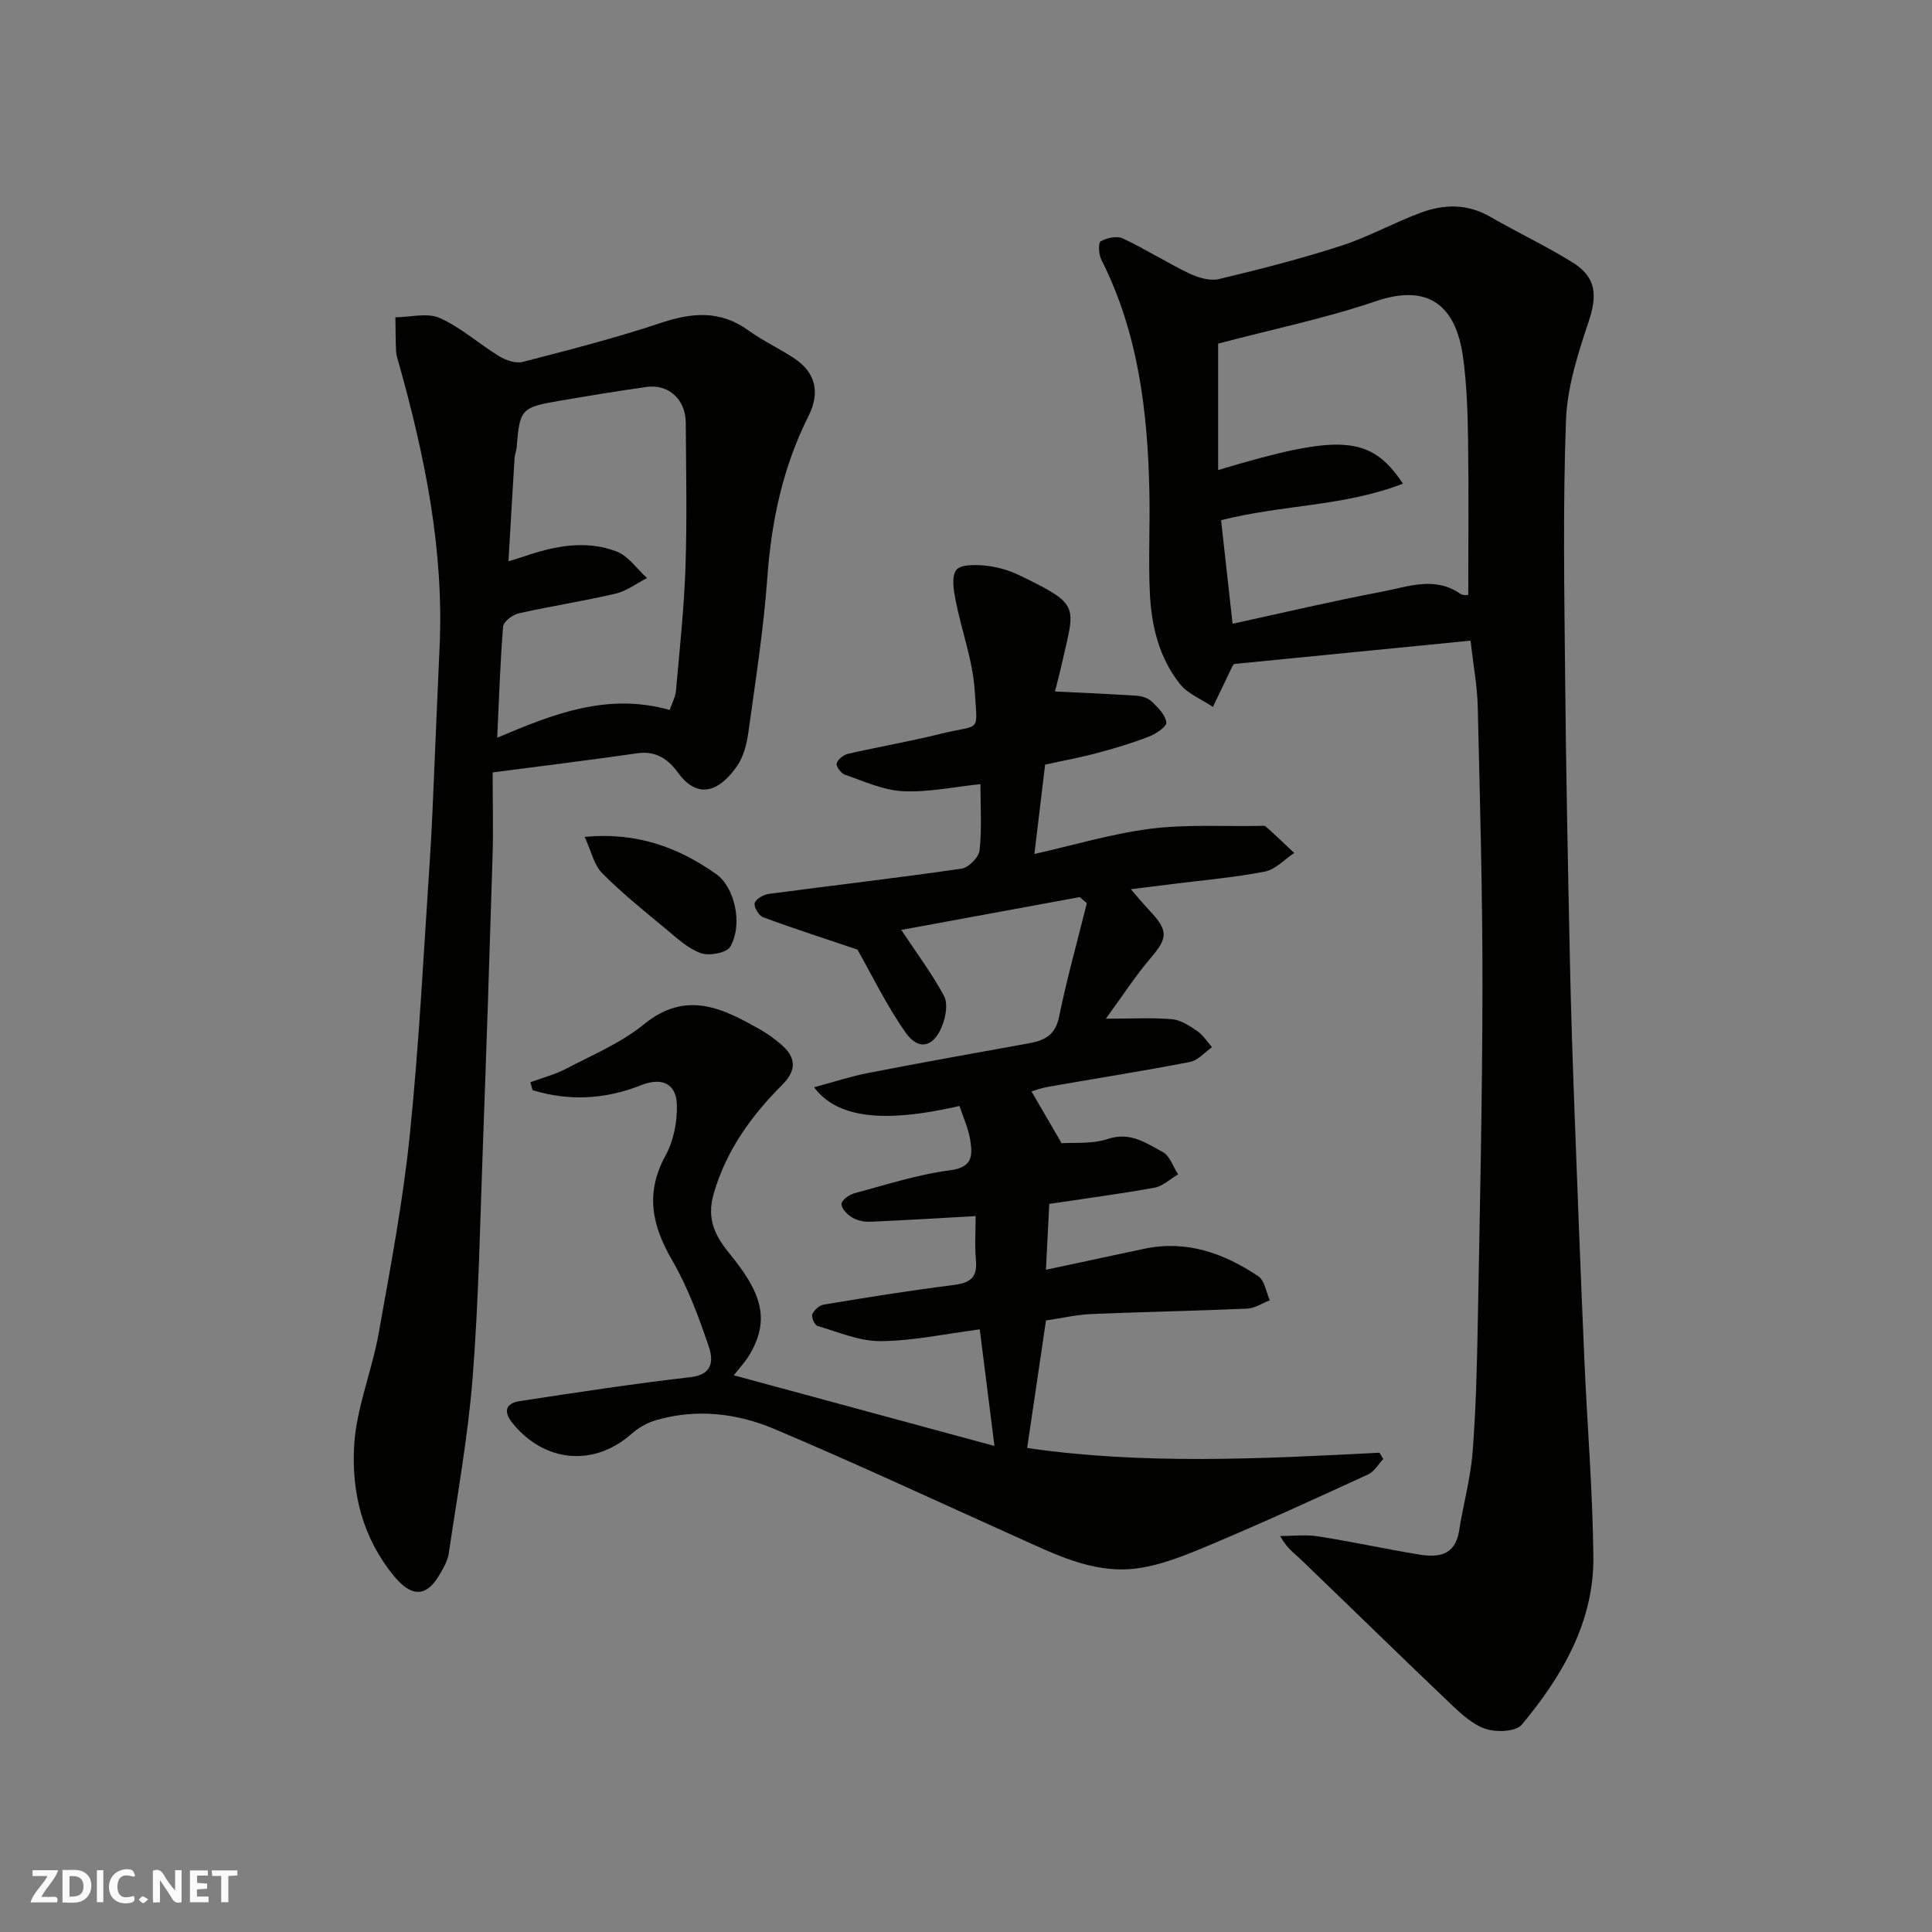
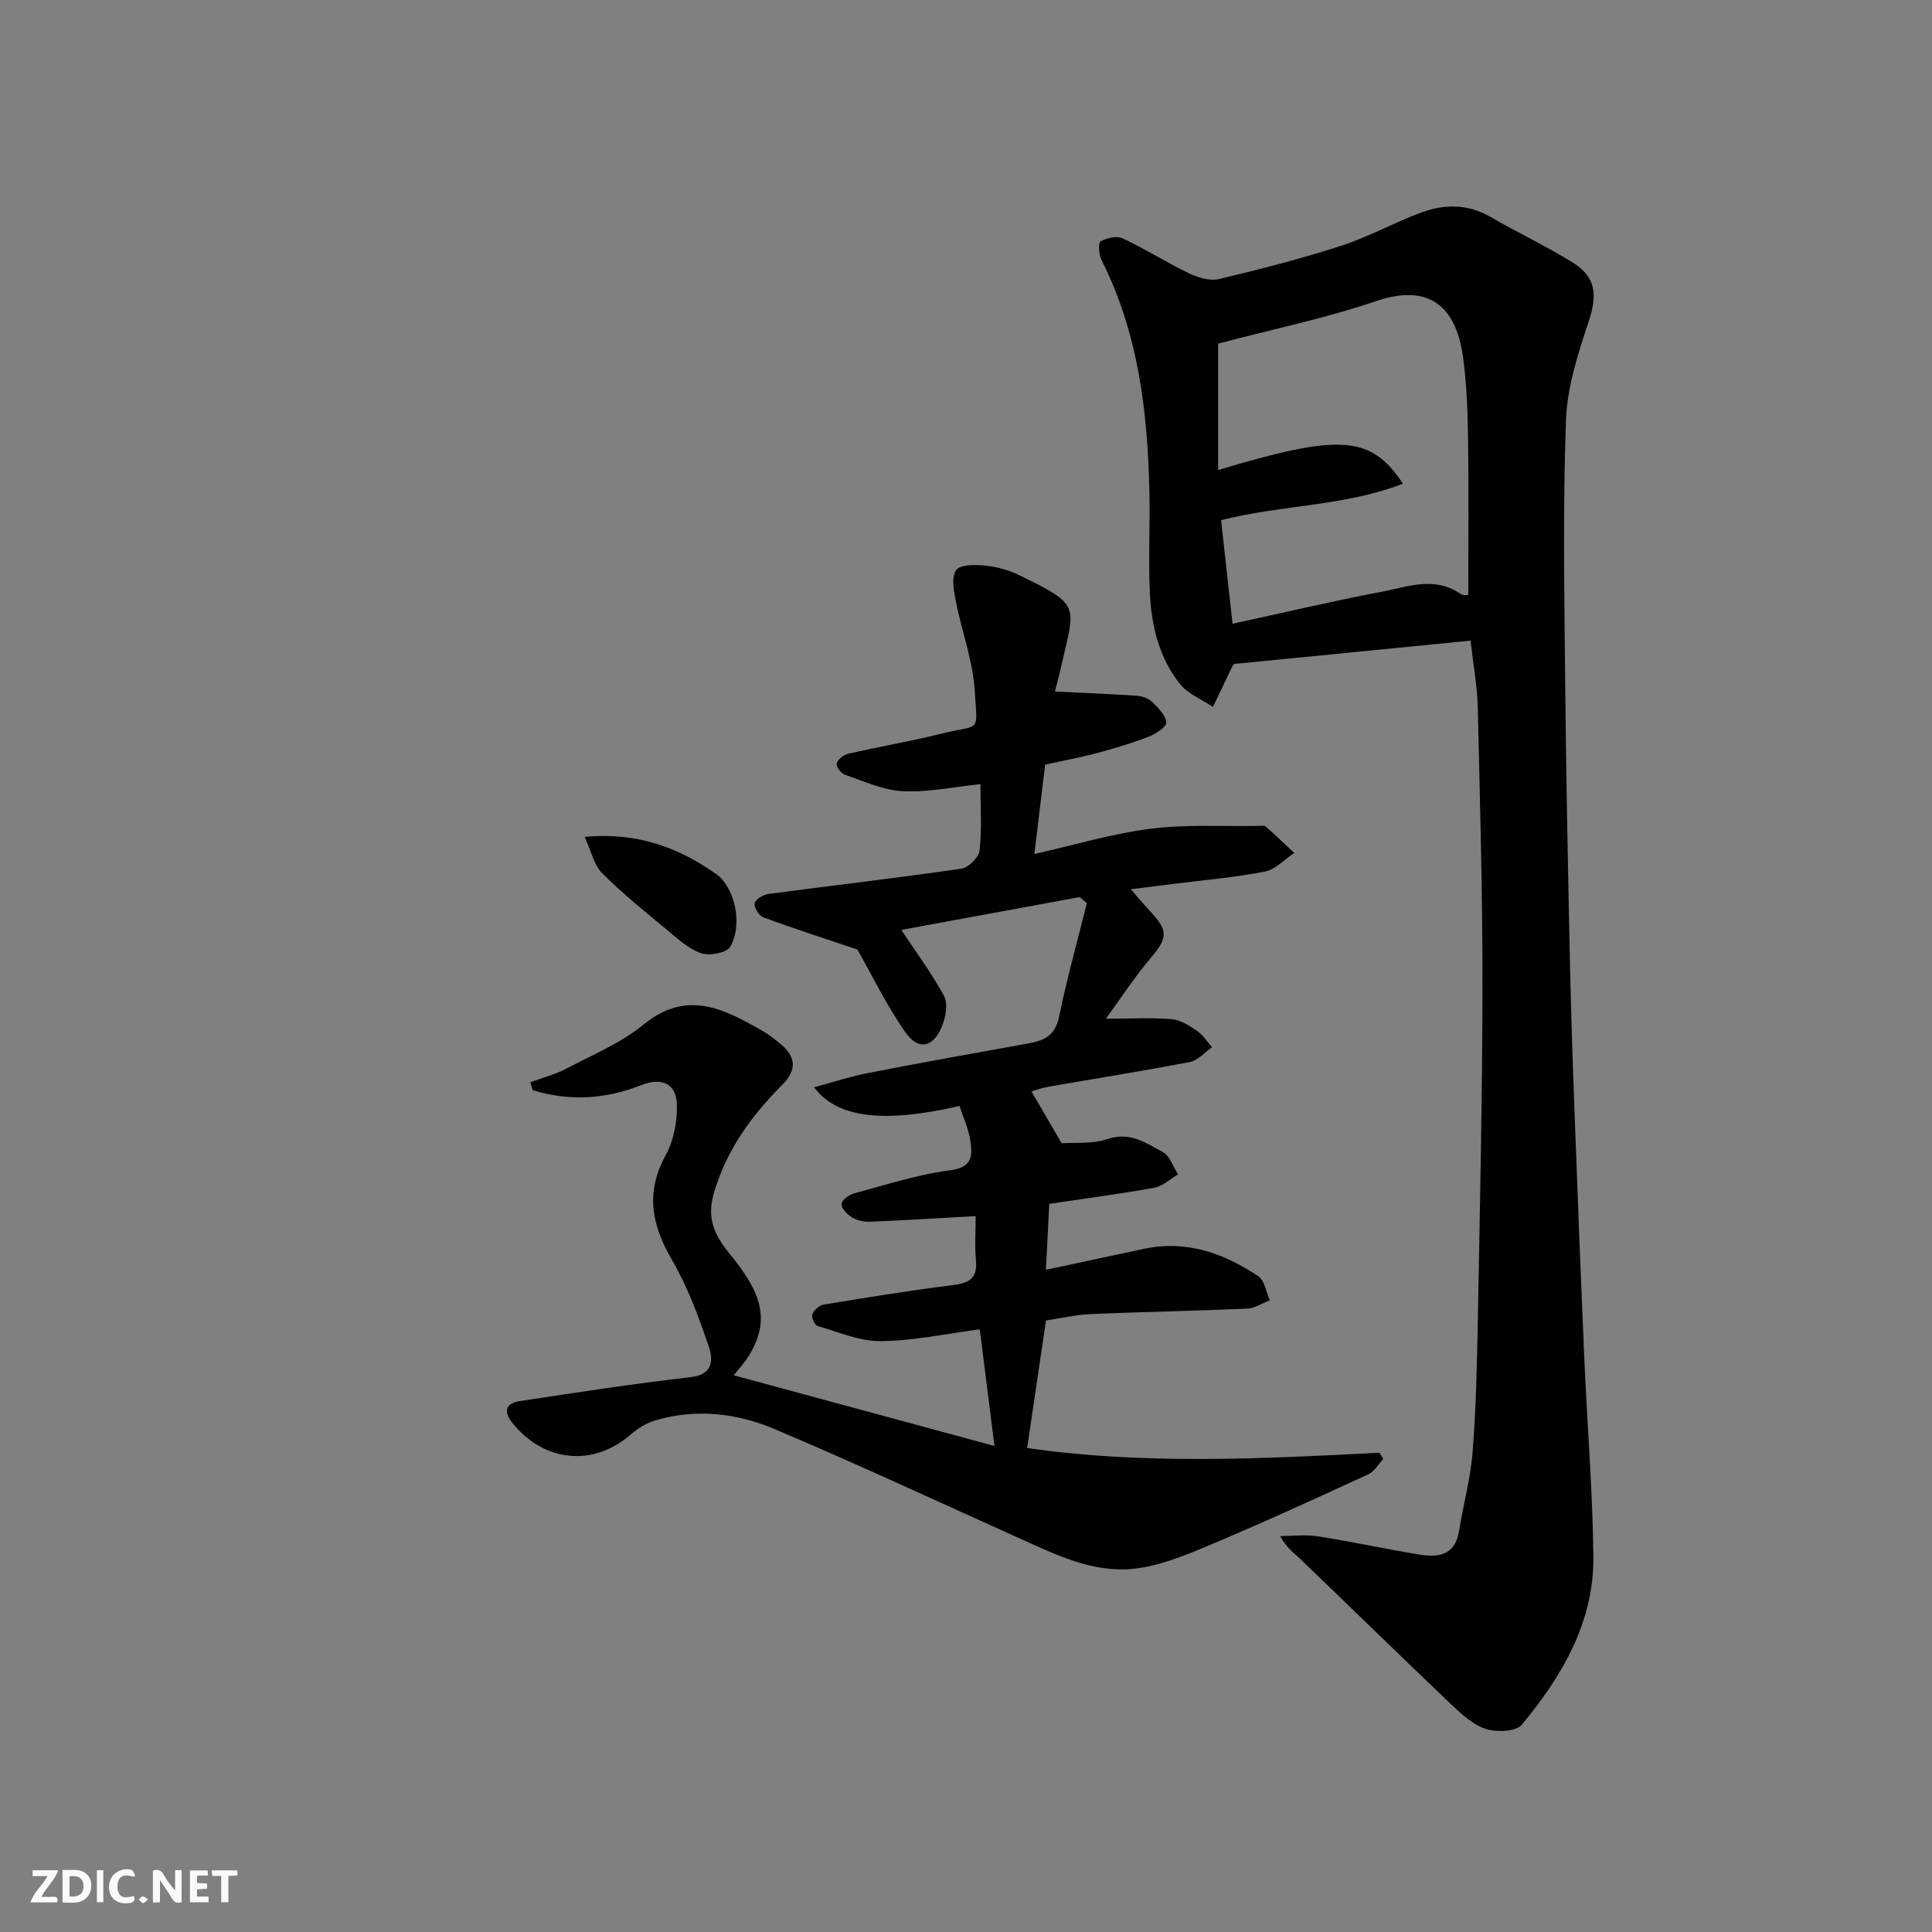
<svg xmlns="http://www.w3.org/2000/svg" enable-background="new 0 0 400 400" viewBox="0 0 400 400">
  <rect x="0" y="0" width="400" height="400" fill="#808080" stroke="none" />
  <g fill="#fafafb">
    <path d="m37.59 393.81c-.92.31-1.52.05-2-.78-.7-1.2-1.52-2.34-2.47-3.78v4.59c-.55.03-.95.05-1.41.07-.03-.37-.06-.64-.06-.91 0-1.91 0-3.81 0-5.7 1.13-.41 1.77-.03 2.29.91.62 1.11 1.38 2.14 2.31 3.19v-4.2h1.35v6.61z" />
    <path d="m12.94 393.88v-6.75c1.9.19 3.93-.54 5.37 1.29.8 1.01.78 2.88.03 3.97-1.37 1.97-3.4 1.51-5.4 1.49m1.45-1.22c2.04.12 2.92-.58 2.89-2.21-.03-1.51-.98-2.19-2.89-2z" />
    <path d="m11.81 393.87h-5.49c.68-2.18 2.47-3.48 3.51-5.45h-3.08v-1.21h5.29c-.71 2.13-2.44 3.48-3.47 5.51.86 0 1.63.04 2.39-.01.79-.05 1.14.21.85 1.16" />
    <path d="m39.33 393.86v-6.61h3.7v1.07h-2.22v1.52c.68.04 1.34.09 2.07.13v1.07c-.72.05-1.38.09-2.1.14v1.48h2.4v1.19h-3.85z" />
    <path d="m27.71 388.56c-1.15-.3-2.46-.61-3.1.64-.37.73-.41 1.93-.06 2.67.63 1.35 1.99.93 3.17.68.35.94-.01 1.32-.93 1.46-1.62.25-3.05-.27-3.76-1.48-.73-1.24-.6-3.03.31-4.17.88-1.11 2.71-1.7 4-1.16.32.13.44.74.65 1.12-.1.08-.19.16-.28.24" />
    <path d="m49.15 387.24v1.07c-.59.02-1.17.05-1.87.08v5.44h-1.48v-5.44h-1.85c-.05-.4-.08-.73-.13-1.15z" />
    <path d="m20.06 387.21h1.33v6.62h-1.33z" />
    <path d="m30.68 393.25c-.49.38-.8.79-1.05.76-.32-.05-.6-.45-.9-.7.26-.24.51-.64.8-.67.29-.04.62.3 1.15.61" />
  </g>
  <path d="m304.46 132.64c-16.45 1.62-32.63 3.22-48.96 4.83-.05.07-.26.3-.39.57-1.34 2.77-2.66 5.55-3.99 8.32-2.32-1.57-5.19-2.69-6.85-4.78-4.28-5.39-5.88-11.98-6.2-18.72-.33-6.98.05-13.99-.1-20.99-.35-16.64-2.29-32.96-9.95-48.11-.55-1.09-.66-3.51-.14-3.8 1.29-.71 3.36-1.18 4.58-.6 4.69 2.2 9.09 5.01 13.76 7.25 1.84.88 4.26 1.61 6.13 1.17 8.53-2.03 17.04-4.21 25.37-6.91 5.68-1.84 10.97-4.83 16.59-6.89 4.74-1.74 9.57-1.79 14.22.9 5.62 3.24 11.52 6.02 17.02 9.43 4.99 3.1 5.19 6.79 3.33 12.37-2.19 6.57-4.41 13.47-4.66 20.3-.65 17.64-.35 35.31-.18 52.97.18 19.6.58 39.19.99 58.79.22 10.77.59 21.53.99 32.29.62 16.87 1.28 33.73 2.01 50.59.59 13.54 1.72 27.06 1.86 40.6.15 13.58-6.45 24.78-14.81 34.85-1.2 1.44-5.15 1.62-7.36.92-2.65-.83-5.04-3-7.15-5-10.51-10.01-20.89-20.16-31.35-30.22-1.28-1.23-2.8-2.2-4.17-4.75 2.63 0 5.31-.34 7.87.07 6.92 1.09 13.78 2.57 20.69 3.73 4.03.67 7.65.37 8.48-4.88.86-5.46 2.38-10.86 2.8-16.35.71-9.07.91-18.19 1.08-27.29.42-22.93.93-45.85.96-68.78.02-19.43-.52-38.86-.98-58.28-.11-4.25-.91-8.47-1.49-13.6zm-52.26-61.5v26.18c25.22-7.58 31.58-7.24 38.26 2.82-12.1 4.71-24.98 4.34-37.65 7.56.77 6.98 1.56 14.06 2.38 21.44 10.63-2.31 20.75-4.71 30.95-6.64 5.33-1.01 10.87-3.26 16.19.43.62.43 1.68.23 1.66.23 0-10.83.11-21.41-.04-32-.09-5.76-.26-11.57-1.05-17.26-1.46-10.57-7.1-15.25-17.98-11.56-10.43 3.55-21.31 5.8-32.72 8.8z" fill="#010100" />
  <path d="m109.82 224.06c2.46-.91 5.06-1.57 7.37-2.78 5.49-2.88 11.39-5.34 16.12-9.2 8.87-7.23 16.5-3.24 24.38 1.25 1.41.81 2.74 1.81 3.98 2.87 3.12 2.65 3.36 5.3.3 8.38-6.41 6.44-11.61 13.55-14.21 22.58-1.53 5.3.34 8.78 3.36 12.49 6.27 7.7 8.62 13.39 3.92 21.06-.83 1.36-1.95 2.53-3.12 4.03 17.59 4.77 35.4 9.59 53.97 14.63-1.06-8.38-2.04-16.16-3.04-24.14-7.02.91-13.75 2.38-20.49 2.44-4.37.04-8.78-1.88-13.11-3.15-.58-.17-1.3-1.82-1.06-2.42.35-.86 1.45-1.85 2.36-2 8.87-1.46 17.74-2.91 26.66-4.02 3.35-.42 5.19-1.3 4.85-5.09-.28-3.12-.06-6.29-.06-9.21-7.53.42-14.73.87-21.94 1.17-1.24.05-2.66-.29-3.71-.93-.97-.59-2.17-1.86-2.12-2.76.04-.8 1.57-1.91 2.62-2.19 6.6-1.77 13.17-3.92 19.9-4.78 4.65-.59 4.6-3.1 4.15-6.11-.37-2.48-1.48-4.85-2.24-7.2-15.68 3.61-25.34 2.53-30.12-3.87 3.95-1.06 7.53-2.25 11.21-2.96 11.05-2.15 22.12-4.14 33.2-6.13 3.23-.58 5.53-1.63 6.31-5.46 1.62-7.92 3.81-15.71 5.76-23.56-.49-.42-.98-.85-1.47-1.27-12.41 2.28-24.82 4.57-36.95 6.8 3.31 5 6.44 9.16 8.86 13.7.83 1.55.35 4.24-.37 6.09-1.75 4.52-4.91 5.31-7.62 1.43-3.99-5.7-7.04-12.04-9.95-17.15-6.77-2.28-13.19-4.35-19.51-6.69-.89-.33-1.96-2.1-1.76-2.92.2-.84 1.8-1.76 2.88-1.91 13.31-1.77 26.65-3.31 39.94-5.23 1.46-.21 3.58-2.35 3.74-3.78.49-4.43.18-8.95.18-13.72-5.56.57-10.85 1.72-16.07 1.46-4.05-.2-8.04-2.06-11.98-3.41-.8-.27-1.88-1.72-1.72-2.33.22-.84 1.42-1.78 2.35-2 6.34-1.46 12.77-2.54 19.08-4.12 8.53-2.14 7.72.19 7.15-8.99-.39-6.24-2.71-12.35-3.93-18.57-.42-2.11-.92-4.95.11-6.37.85-1.17 3.94-1.12 5.97-.92 2.38.24 4.84.91 6.99 1.95 12.79 6.19 11.65 6.22 8.97 18.07-.53 2.35-1.15 4.68-1.49 6.05 5.59.27 11.29.5 16.98.88 1.08.07 2.38.53 3.13 1.26 1.25 1.22 2.77 2.73 2.95 4.27.1.85-2.15 2.36-3.59 2.92-3.48 1.35-7.07 2.43-10.68 3.39-3.59.96-7.26 1.63-10.83 2.42-.73 6.04-1.43 11.87-2.22 18.5 8.07-1.81 15.95-4.19 24-5.22 7.39-.95 14.96-.46 22.45-.59.5-.01 1.17-.13 1.46.13 2.01 1.77 3.93 3.64 5.89 5.47-2.02 1.33-3.89 3.42-6.08 3.85-6.26 1.22-12.65 1.76-18.99 2.56-3.02.38-6.03.76-8.76 1.1 1.3 1.49 2.54 3 3.87 4.41 3.95 4.2 3.8 5.65.16 9.92-3.12 3.66-5.74 7.73-9.2 12.47 5.47 0 9.62-.25 13.72.11 1.8.16 3.63 1.37 5.2 2.45 1.21.83 2.05 2.21 3.06 3.34-1.52 1.06-2.92 2.74-4.58 3.06-9.77 1.89-19.6 3.43-29.4 5.15-1.43.25-2.82.78-3.4.95 1.94 3.33 3.98 6.83 6.24 10.73 2.47-.19 6.27.21 9.58-.89 4.64-1.55 7.93.86 11.36 2.71 1.46.78 2.14 3.04 3.17 4.62-1.62.95-3.14 2.44-4.88 2.76-7.2 1.3-14.46 2.25-21.79 3.35-.24 4.64-.46 9-.69 13.64 6.77-1.45 13.55-2.9 20.33-4.34 8.77-1.87 16.52.92 23.64 5.68 1.31.88 1.61 3.28 2.38 4.98-1.56.6-3.1 1.66-4.69 1.73-10.76.47-21.54.66-32.3 1.12-3.09.13-6.15.86-9.35 1.33-1.26 8.54-2.54 17.21-3.9 26.4 23.9 3.49 48.43 2.25 72.96.98.26.44.52.87.77 1.31-1.03 1.08-1.87 2.6-3.13 3.18-10.94 5.02-21.88 10.05-32.97 14.7-5.05 2.12-10.36 4.31-15.72 4.85-8.51.86-16.21-3.04-23.82-6.46-16.81-7.55-33.52-15.36-50.49-22.52-7.78-3.28-16.2-4.23-24.57-1.76-1.81.53-3.6 1.61-5.02 2.86-7.73 6.8-17.97 5.87-24.55-2.28-1.94-2.4-1.46-4.11 1.46-4.56 11.79-1.8 23.59-3.61 35.44-4.97 4.76-.55 4.61-3.73 3.72-6.35-2.08-6.13-4.37-12.32-7.6-17.89-4.21-7.24-5.57-13.95-1.33-21.67 1.67-3.05 2.43-7 2.33-10.51-.13-4.47-3.24-5.68-7.39-4.03-7.39 2.93-14.9 3.37-22.49 1.03-.16-.56-.3-1.1-.44-1.64z" fill="#010100" />
-   <path d="m102 159.92c0 6.24.15 11.96-.03 17.68-.6 19.86-1.26 39.72-1.99 59.58-.59 16.03-.87 32.09-2.13 48.07-.96 12.2-3.16 24.3-4.95 36.42-.23 1.55-1.15 3.05-1.96 4.45-2.74 4.67-5.83 4.46-9.31.25-6.57-7.92-8.86-17.35-8.31-27 .44-7.84 3.68-15.48 5.08-23.32 2.44-13.65 5.04-27.33 6.45-41.11 1.93-18.83 2.86-37.76 4.13-56.66.47-6.92.7-13.86 1.01-20.79.35-7.76.64-15.53 1.01-23.29.97-20.26-3.04-39.79-8.47-59.13-.22-.78-.49-1.58-.53-2.38-.1-2.33-.1-4.67-.14-7 3.09-.02 6.61-1 9.18.15 4.39 1.95 8.12 5.36 12.29 7.9 1.39.85 3.44 1.57 4.89 1.19 9.6-2.48 19.22-4.94 28.62-8.08 6.47-2.16 12.28-2.64 18.08 1.54 3.03 2.18 6.48 3.77 9.59 5.85 4.38 2.92 5.31 7.06 2.88 11.9-5.29 10.52-7.68 21.7-8.52 33.43-.78 10.75-2.46 21.44-3.94 32.13-.33 2.37-.99 4.95-2.31 6.87-3.43 4.99-7.97 7.31-12.29 1.35-2.03-2.8-4.59-4.52-8.44-3.96-9.49 1.38-19.03 2.54-29.89 3.96zm36.65-12.93c.51-1.49 1.19-2.69 1.3-3.94.75-8.52 1.68-17.03 1.97-25.57.34-9.98.12-19.98.06-29.97-.03-4.8-3.54-8.04-8.11-7.4-6.12.86-12.23 1.88-18.33 2.92-7.59 1.3-7.96 1.77-8.56 9.49-.06.81-.4 1.59-.45 2.4-.43 6.97-.83 13.93-1.26 21.29 1.39-.43 2.31-.69 3.21-1 6.3-2.16 12.79-3.48 19.18-1.03 2.44.94 4.22 3.62 6.3 5.5-2.16 1.1-4.2 2.68-6.5 3.22-6.64 1.56-13.41 2.59-20.07 4.09-1.26.28-3.15 1.71-3.23 2.73-.61 7.51-.84 15.04-1.22 23.02 11.59-4.92 22.76-9.38 35.71-5.75z" fill="#010100" />
  <path d="m121.04 173.26c11.03-1.01 19.57 2.29 27.25 7.72 3.76 2.66 5.61 10.27 2.9 15.03-.72 1.26-4.31 1.95-6.05 1.34-2.65-.92-4.93-3.07-7.17-4.93-4.53-3.76-9.15-7.46-13.29-11.63-1.7-1.7-2.26-4.55-3.64-7.53z" fill="#010100" />
</svg>